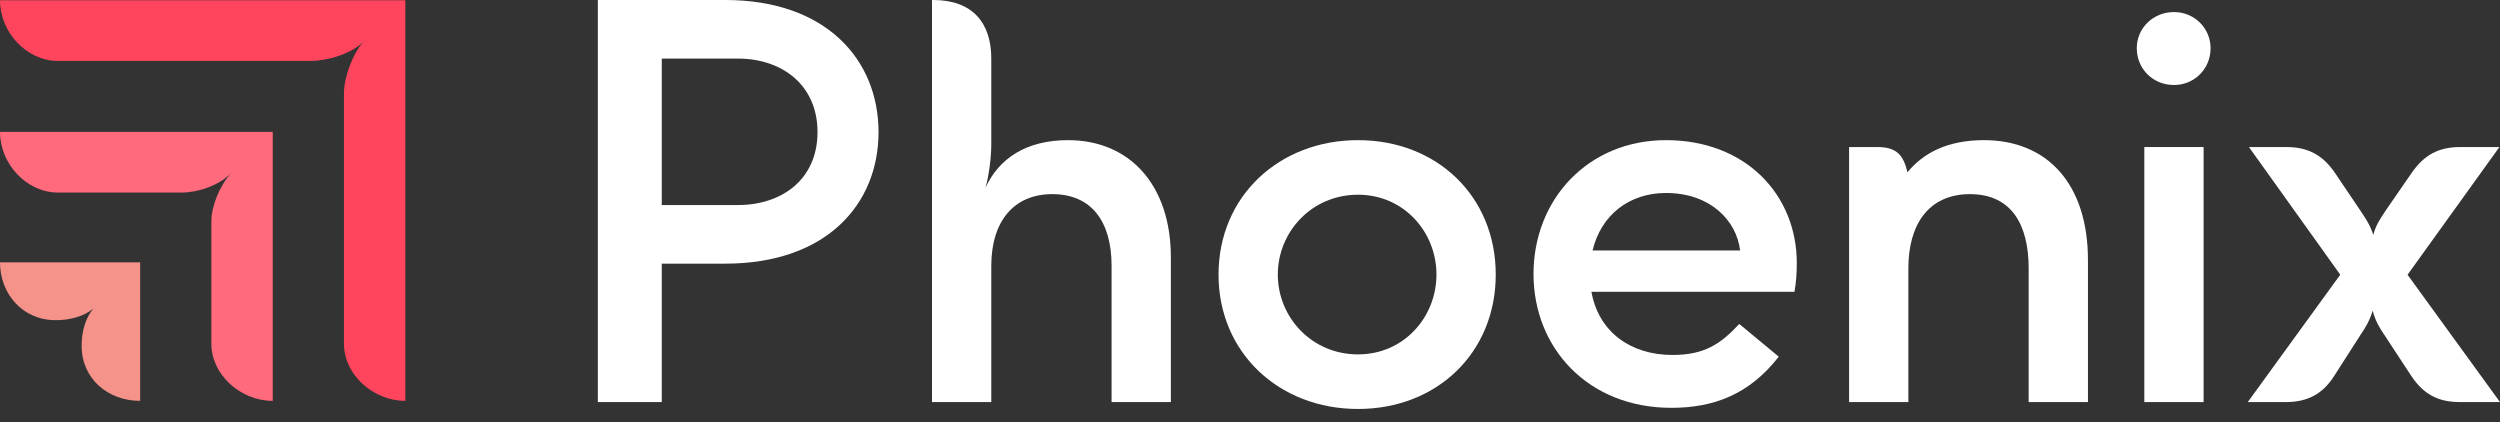
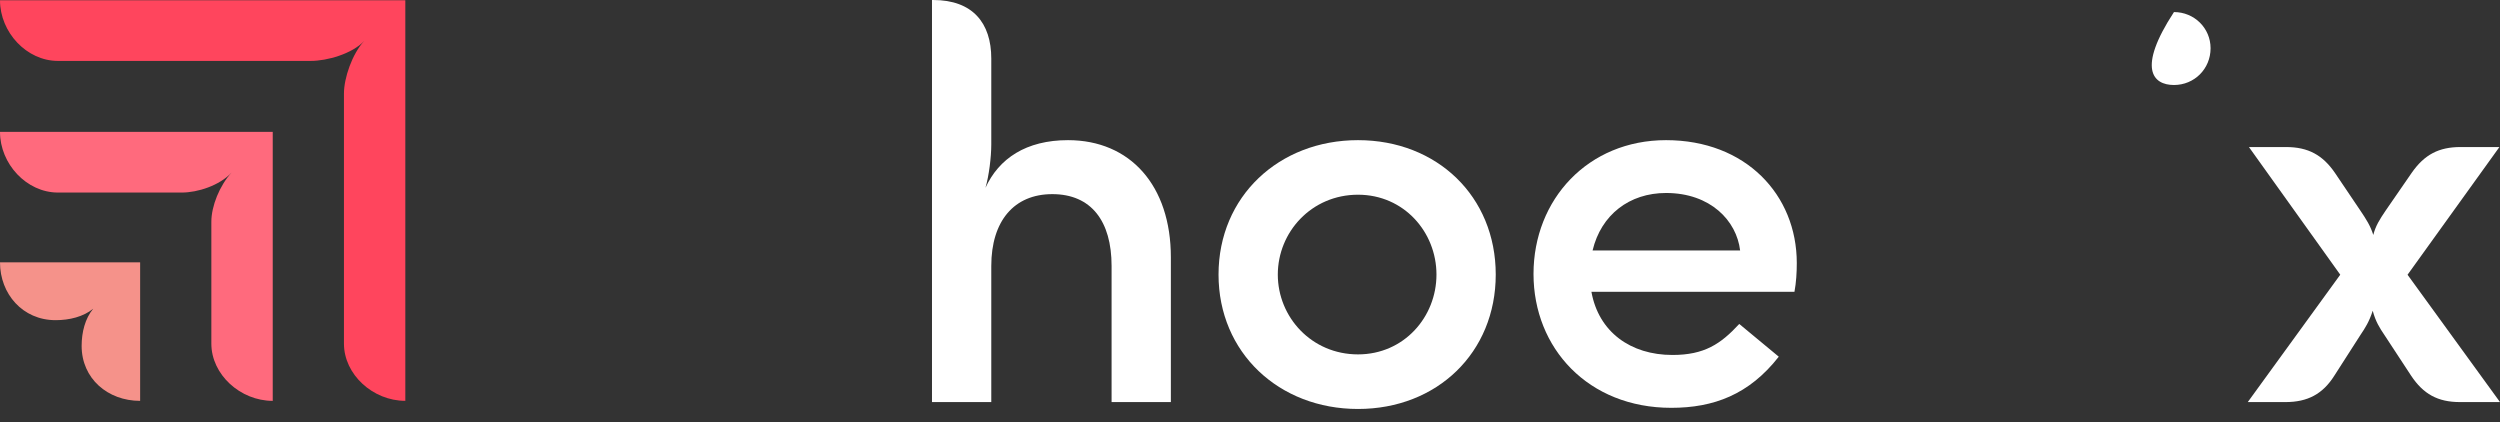
<svg xmlns="http://www.w3.org/2000/svg" width="148" height="25" viewBox="0 0 148 25" fill="none">
  <rect x="0" y="0" width="148" height="25" fill="#333333" stroke="none" />
  <g id="Logo">
    <path id="Fill-1" fill-rule="evenodd" clip-rule="evenodd" d="M23.995 0.015H0C0 1.912 1.577 3.606 3.428 3.606H18.408C19.334 3.606 20.842 3.199 21.562 2.42C20.842 3.199 20.362 4.622 20.362 5.537V20.342C20.362 22.172 22.076 23.73 23.995 23.73V0.015Z" fill="#FF455D" />
    <path id="Fill-2" fill-rule="evenodd" clip-rule="evenodd" d="M16.146 7.808H0C0 9.705 1.577 11.399 3.428 11.399H10.764C11.689 11.399 12.992 10.992 13.712 10.213C12.992 10.992 12.512 12.212 12.512 13.127V20.343C12.512 22.173 14.226 23.731 16.146 23.731V7.808Z" fill="#FF6A7D" />
    <path id="Fill-3" fill-rule="evenodd" clip-rule="evenodd" d="M8.296 15.532H0C0 17.396 1.337 18.954 3.291 18.954C4.114 18.954 4.936 18.751 5.519 18.276C5.039 18.852 4.833 19.666 4.833 20.479C4.833 22.41 6.376 23.731 8.296 23.731V15.532Z" fill="#F5928A" />
    <path id="Fill-5" fill-rule="evenodd" clip-rule="evenodd" d="M80.394 20.98C77.642 20.98 75.646 18.77 75.646 16.254C75.646 13.738 77.642 11.527 80.394 11.527C83.112 11.527 85.039 13.738 85.039 16.254C85.039 18.77 83.112 20.98 80.394 20.98ZM80.394 8.297C75.715 8.297 72.137 11.629 72.137 16.254C72.137 20.878 75.715 24.211 80.394 24.211C85.073 24.211 88.548 20.878 88.548 16.254C88.548 11.629 85.073 8.297 80.394 8.297Z" fill="white" />
-     <path id="Fill-7" fill-rule="evenodd" clip-rule="evenodd" d="M43.683 12.139H39.176V3.468H43.683C46.298 3.468 48.397 5.033 48.397 7.821C48.397 10.609 46.298 12.139 43.683 12.139ZM42.926 0H35.392V23.803H39.176V15.608H42.926C48.947 15.608 52.009 12.071 52.009 7.821C52.009 3.57 48.947 0 42.926 0Z" fill="white" />
    <path id="Fill-8" fill-rule="evenodd" clip-rule="evenodd" d="M63.225 8.297C60.748 8.297 59.131 9.385 58.34 11.119C58.546 10.405 58.684 9.317 58.684 8.535V3.468C58.684 1.36 57.583 0 55.243 0H55.174V23.803H58.684V15.744C58.684 13.091 60.026 11.493 62.296 11.493C64.601 11.493 65.806 13.091 65.806 15.744V23.803H69.315V15.233C69.315 10.983 66.907 8.297 63.225 8.297Z" fill="white" />
-     <path id="Fill-9" fill-rule="evenodd" clip-rule="evenodd" d="M117.448 8.297C115.26 8.297 113.843 9.078 112.922 10.197C112.684 9.211 112.308 8.705 111.152 8.705H109.466V23.803H112.975V15.88C112.975 13.329 114.145 11.493 116.622 11.493C119.1 11.493 120.097 13.329 120.097 15.88V23.803H123.607V15.404C123.607 10.881 121.198 8.297 117.448 8.297Z" fill="white" />
    <path id="Fill-10" fill-rule="evenodd" clip-rule="evenodd" d="M98.629 11.425C101.265 11.425 102.807 13.072 103.015 14.826H94.281C94.786 12.715 96.458 11.425 98.629 11.425ZM98.629 8.297C94.018 8.297 90.784 11.799 90.784 16.22C90.784 20.606 94.018 24.143 98.938 24.143C101.45 24.143 103.549 23.36 105.303 21.116L102.964 19.178C101.863 20.368 100.899 21.014 99.007 21.014C96.531 21.014 94.639 19.652 94.212 17.274H106.232C106.335 16.73 106.37 16.118 106.37 15.574C106.37 11.527 103.342 8.297 98.629 8.297Z" fill="white" />
    <path id="Fill-11" fill-rule="evenodd" clip-rule="evenodd" d="M142.527 16.265L147.965 8.705H145.66C144.387 8.705 143.527 9.147 142.77 10.235L141.222 12.479C140.878 12.99 140.637 13.364 140.499 13.908C140.327 13.364 140.086 12.99 139.742 12.479L138.229 10.235C137.506 9.181 136.646 8.705 135.339 8.705H133.137L138.543 16.262L133.068 23.803H135.304C136.612 23.803 137.506 23.327 138.194 22.238L139.742 19.824C140.018 19.416 140.258 19.042 140.465 18.396C140.637 19.042 140.878 19.416 141.153 19.824L142.736 22.238C143.458 23.327 144.318 23.803 145.626 23.803H148L142.527 16.265Z" fill="white" />
-     <path id="Fill-12" fill-rule="evenodd" clip-rule="evenodd" d="M128.699 0.714C127.46 0.714 126.497 1.666 126.497 2.856C126.497 4.08 127.46 5.032 128.699 5.032C129.903 5.032 130.866 4.08 130.866 2.856C130.866 1.666 129.903 0.714 128.699 0.714Z" fill="white" />
-     <path id="Fill-13" fill-rule="evenodd" clip-rule="evenodd" d="M126.944 23.803H130.453V8.705H126.944V23.803Z" fill="white" />
+     <path id="Fill-12" fill-rule="evenodd" clip-rule="evenodd" d="M128.699 0.714C126.497 4.08 127.46 5.032 128.699 5.032C129.903 5.032 130.866 4.08 130.866 2.856C130.866 1.666 129.903 0.714 128.699 0.714Z" fill="white" />
  </g>
</svg>